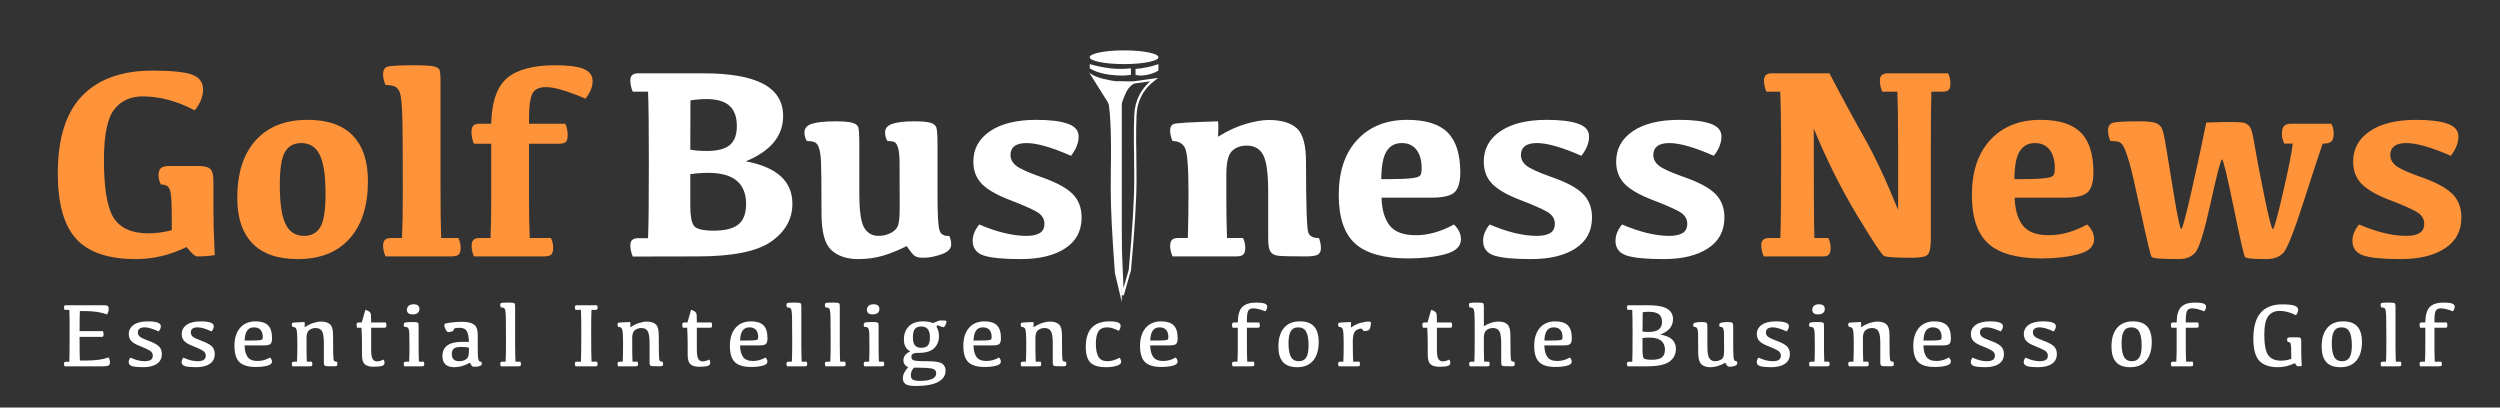
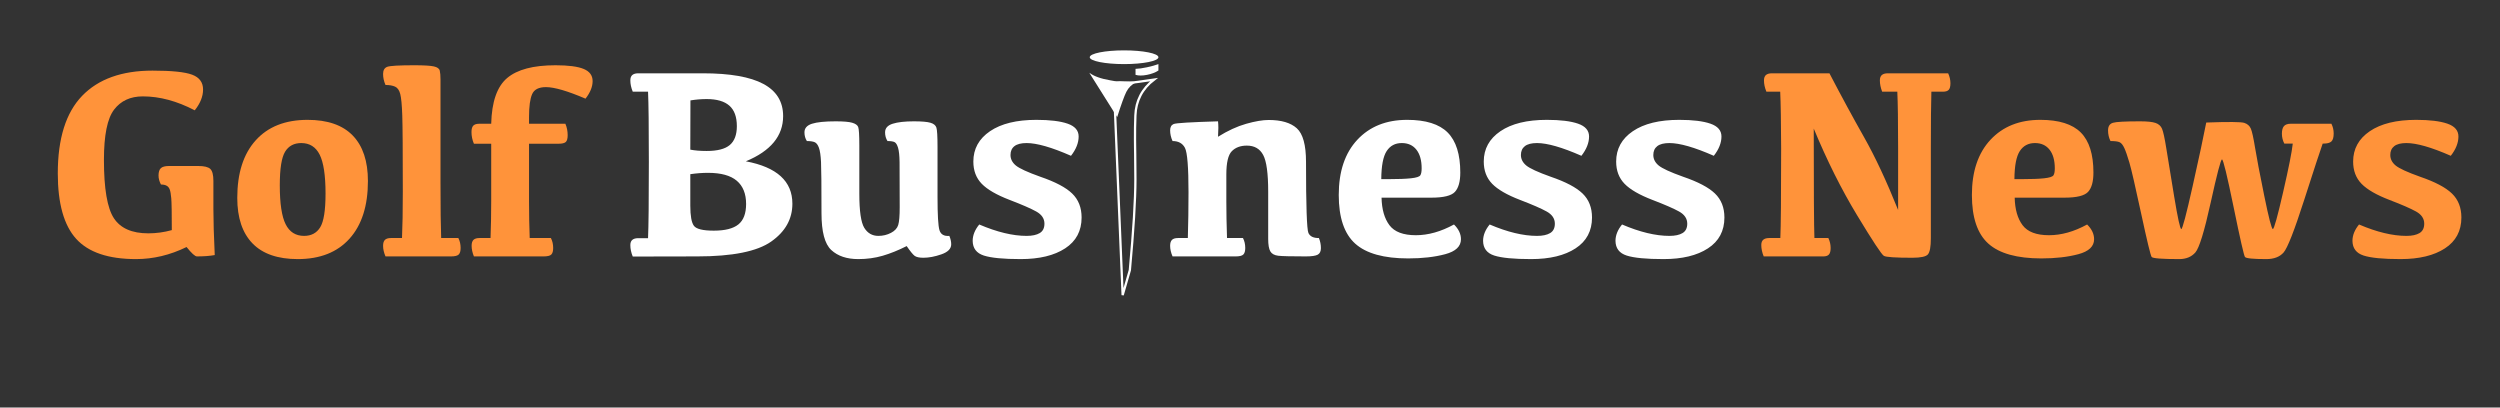
<svg xmlns="http://www.w3.org/2000/svg" viewBox="0 0 546 89">
  <rect x="0" y="0" width="546" height="89" fill="#333333" stroke="none" />
  <g id="Logo" stroke="none" stroke-width="1" fill="none" fill-rule="evenodd">
    <path d="M139.395,16.01 L153.516,16.01 C159.434,16.01 163.833,16.781 166.714,18.324 C169.595,19.867 171.035,22.211 171.035,25.355 C171.035,29.691 168.32,32.982 162.891,35.229 C169.668,36.498 173.057,39.584 173.057,44.486 C173.057,47.826 171.519,50.58 168.442,52.748 C165.366,54.916 159.981,56 152.285,56 L138.193,56.029 C137.842,55.17 137.666,54.34 137.666,53.539 C137.666,53.012 137.812,52.626 138.105,52.382 C138.398,52.138 138.828,52.016 139.395,52.016 L141.533,52.016 C141.65,49.496 141.709,43.949 141.709,35.375 C141.709,27.641 141.65,22.523 141.533,20.023 L138.193,20.023 C137.842,19.164 137.666,18.344 137.666,17.562 C137.666,17.016 137.812,16.62 138.105,16.376 C138.398,16.132 138.828,16.01 139.395,16.01 Z M150.762,38.041 L150.762,44.896 C150.762,47.143 151.025,48.617 151.553,49.32 C152.08,50.023 153.525,50.375 155.889,50.375 C158.35,50.375 160.142,49.921 161.265,49.013 C162.388,48.104 162.949,46.615 162.949,44.545 C162.949,42.318 162.271,40.629 160.913,39.477 C159.556,38.324 157.461,37.748 154.629,37.748 C153.379,37.748 152.09,37.846 150.762,38.041 Z M150.762,32.68 C151.738,32.875 152.93,32.973 154.336,32.973 C156.68,32.973 158.364,32.538 159.39,31.669 C160.415,30.8 160.928,29.428 160.928,27.553 C160.928,25.521 160.381,24.027 159.287,23.07 C158.193,22.113 156.543,21.635 154.336,21.635 C153.184,21.635 152.002,21.732 150.791,21.928 C150.771,23.783 150.762,27.367 150.762,32.68 Z M204.756,43.051 C204.756,46.938 204.897,49.345 205.181,50.272 C205.464,51.2 206.182,51.615 207.334,51.518 C207.607,52.162 207.744,52.777 207.744,53.363 C207.744,54.32 207.031,55.048 205.605,55.546 C204.18,56.044 202.871,56.293 201.68,56.293 C200.762,56.293 200.117,56.151 199.746,55.868 C199.375,55.585 198.799,54.877 198.018,53.744 C196.201,54.662 194.458,55.365 192.788,55.854 C191.118,56.342 189.336,56.586 187.441,56.586 C184.941,56.586 182.979,55.927 181.553,54.608 C180.127,53.29 179.414,50.609 179.414,46.566 C179.414,40.531 179.38,36.806 179.312,35.39 C179.243,33.974 179.092,32.938 178.857,32.284 C178.623,31.63 178.311,31.22 177.92,31.054 C177.529,30.888 176.963,30.805 176.221,30.805 C175.869,30.258 175.693,29.623 175.693,28.9 C175.693,28.002 176.24,27.377 177.334,27.025 C178.428,26.674 180.156,26.498 182.52,26.498 C184.219,26.498 185.42,26.601 186.123,26.806 C186.826,27.011 187.261,27.318 187.427,27.729 C187.593,28.139 187.676,29.516 187.676,31.859 L187.676,42.289 C187.676,46.098 188.037,48.588 188.76,49.76 C189.482,50.932 190.508,51.518 191.836,51.518 C192.832,51.518 193.75,51.298 194.59,50.858 C195.43,50.419 195.957,49.843 196.172,49.13 C196.387,48.417 196.494,47.133 196.494,45.277 C196.494,40.102 196.484,36.811 196.465,35.404 C196.445,33.998 196.338,32.963 196.143,32.299 C195.947,31.635 195.698,31.22 195.396,31.054 C195.093,30.888 194.57,30.805 193.828,30.805 C193.477,30.258 193.301,29.623 193.301,28.9 C193.301,28.002 193.853,27.377 194.956,27.025 C196.06,26.674 197.607,26.498 199.6,26.498 C201.299,26.498 202.5,26.601 203.203,26.806 C203.906,27.011 204.341,27.362 204.507,27.86 C204.673,28.358 204.756,29.789 204.756,32.152 L204.756,43.051 Z M226.348,26.176 C229.297,26.176 231.572,26.454 233.174,27.011 C234.775,27.567 235.576,28.5 235.576,29.809 C235.576,31.195 235.02,32.602 233.906,34.027 C229.687,32.172 226.455,31.244 224.209,31.244 C223.018,31.244 222.134,31.469 221.558,31.918 C220.981,32.367 220.693,33.012 220.693,33.852 C220.693,34.73 221.079,35.492 221.851,36.137 C222.622,36.781 224.404,37.602 227.197,38.598 C230.459,39.711 232.778,40.932 234.155,42.26 C235.532,43.588 236.221,45.336 236.221,47.504 C236.221,50.434 235.024,52.68 232.632,54.242 C230.239,55.805 227.002,56.586 222.92,56.586 C219.15,56.586 216.465,56.327 214.863,55.81 C213.262,55.292 212.451,54.223 212.432,52.602 C212.432,51.391 212.91,50.199 213.867,49.027 C217.754,50.688 221.201,51.518 224.209,51.518 C225.439,51.518 226.396,51.313 227.08,50.902 C227.764,50.492 228.105,49.809 228.105,48.852 C228.105,47.738 227.505,46.85 226.304,46.186 C225.103,45.521 223.174,44.682 220.518,43.666 C217.666,42.572 215.63,41.396 214.409,40.136 C213.188,38.876 212.578,37.26 212.578,35.287 C212.578,32.514 213.794,30.302 216.226,28.651 C218.657,27.001 222.031,26.176 226.348,26.176 Z M266.016,29.867 C268.145,28.539 270.19,27.597 272.153,27.04 C274.116,26.483 275.762,26.205 277.09,26.205 C279.844,26.205 281.89,26.811 283.228,28.021 C284.565,29.232 285.234,31.674 285.234,35.346 C285.234,44.955 285.41,50.136 285.762,50.888 C286.113,51.64 286.875,52.006 288.047,51.986 C288.34,52.689 288.486,53.422 288.486,54.184 C288.486,54.887 288.257,55.365 287.798,55.619 C287.339,55.873 286.465,56 285.176,56 C282.012,56 280.01,55.951 279.17,55.854 C278.33,55.756 277.754,55.438 277.441,54.901 C277.129,54.364 276.973,53.461 276.973,52.191 L276.973,41.85 C276.973,37.865 276.606,35.194 275.874,33.837 C275.142,32.479 273.955,31.801 272.314,31.801 C270.928,31.801 269.834,32.206 269.033,33.017 C268.232,33.827 267.832,35.521 267.832,38.1 L267.832,43.988 C267.832,46.449 267.881,49.115 267.979,51.986 L271.465,51.986 C271.797,52.631 271.963,53.354 271.963,54.154 C271.963,54.838 271.821,55.316 271.538,55.59 C271.255,55.863 270.703,56 269.883,56 L256.084,56 C255.732,55.18 255.557,54.408 255.557,53.686 C255.557,53.08 255.693,52.646 255.967,52.382 C256.24,52.118 256.68,51.986 257.285,51.986 L259.424,51.986 C259.521,48.764 259.57,45.434 259.57,41.996 C259.57,36.527 259.312,33.295 258.794,32.299 C258.276,31.303 257.373,30.805 256.084,30.805 C255.732,30.023 255.557,29.242 255.557,28.461 C255.557,27.758 255.815,27.299 256.333,27.084 C256.851,26.869 260.078,26.674 266.016,26.498 C266.113,27.318 266.113,28.441 266.016,29.867 Z M306.152,31.244 C304.707,31.244 303.604,31.83 302.842,33.002 C302.08,34.174 301.689,36.215 301.67,39.125 L303.223,39.125 C305.391,39.125 307.046,39.062 308.188,38.935 C309.331,38.808 310,38.593 310.195,38.29 C310.391,37.987 310.488,37.484 310.488,36.781 C310.488,35.023 310.107,33.661 309.346,32.694 C308.584,31.728 307.52,31.244 306.152,31.244 Z M307.324,26.176 C311.387,26.176 314.336,27.099 316.172,28.944 C318.008,30.79 318.926,33.705 318.926,37.689 C318.926,39.662 318.535,41.068 317.754,41.908 C316.973,42.748 315.264,43.168 312.627,43.168 L301.729,43.168 C301.787,45.727 302.363,47.733 303.457,49.188 C304.551,50.644 306.475,51.371 309.229,51.371 C311.924,51.371 314.697,50.59 317.549,49.027 C318.564,50.023 319.072,51.098 319.072,52.25 C319.072,53.813 317.925,54.901 315.63,55.517 C313.335,56.132 310.645,56.439 307.559,56.439 C302.246,56.439 298.389,55.365 295.986,53.217 C293.584,51.068 292.383,47.523 292.383,42.582 C292.383,37.445 293.735,33.427 296.44,30.526 C299.146,27.626 302.773,26.176 307.324,26.176 Z M337.822,26.176 C340.771,26.176 343.047,26.454 344.648,27.011 C346.25,27.567 347.051,28.5 347.051,29.809 C347.051,31.195 346.494,32.602 345.381,34.027 C341.162,32.172 337.93,31.244 335.684,31.244 C334.492,31.244 333.608,31.469 333.032,31.918 C332.456,32.367 332.168,33.012 332.168,33.852 C332.168,34.73 332.554,35.492 333.325,36.137 C334.097,36.781 335.879,37.602 338.672,38.598 C341.934,39.711 344.253,40.932 345.63,42.26 C347.007,43.588 347.695,45.336 347.695,47.504 C347.695,50.434 346.499,52.68 344.106,54.242 C341.714,55.805 338.477,56.586 334.395,56.586 C330.625,56.586 327.939,56.327 326.338,55.81 C324.736,55.292 323.926,54.223 323.906,52.602 C323.906,51.391 324.385,50.199 325.342,49.027 C329.229,50.688 332.676,51.518 335.684,51.518 C336.914,51.518 337.871,51.313 338.555,50.902 C339.238,50.492 339.58,49.809 339.58,48.852 C339.58,47.738 338.979,46.85 337.778,46.186 C336.577,45.521 334.648,44.682 331.992,43.666 C329.141,42.572 327.104,41.396 325.884,40.136 C324.663,38.876 324.053,37.26 324.053,35.287 C324.053,32.514 325.269,30.302 327.7,28.651 C330.132,27.001 333.506,26.176 337.822,26.176 Z M366.738,26.176 C369.688,26.176 371.963,26.454 373.564,27.011 C375.166,27.567 375.967,28.5 375.967,29.809 C375.967,31.195 375.41,32.602 374.297,34.027 C370.078,32.172 366.846,31.244 364.6,31.244 C363.408,31.244 362.524,31.469 361.948,31.918 C361.372,32.367 361.084,33.012 361.084,33.852 C361.084,34.73 361.47,35.492 362.241,36.137 C363.013,36.781 364.795,37.602 367.588,38.598 C370.85,39.711 373.169,40.932 374.546,42.26 C375.923,43.588 376.611,45.336 376.611,47.504 C376.611,50.434 375.415,52.68 373.022,54.242 C370.63,55.805 367.393,56.586 363.311,56.586 C359.541,56.586 356.855,56.327 355.254,55.81 C353.652,55.292 352.842,54.223 352.822,52.602 C352.822,51.391 353.301,50.199 354.258,49.027 C358.145,50.688 361.592,51.518 364.6,51.518 C365.83,51.518 366.787,51.313 367.471,50.902 C368.154,50.492 368.496,49.809 368.496,48.852 C368.496,47.738 367.896,46.85 366.694,46.186 C365.493,45.521 363.564,44.682 360.908,43.666 C358.057,42.572 356.021,41.396 354.8,40.136 C353.579,38.876 352.969,37.26 352.969,35.287 C352.969,32.514 354.185,30.302 356.616,28.651 C359.048,27.001 362.422,26.176 366.738,26.176 Z" id="Busness" fill="#FFFFFF" fill-rule="nonzero" />
    <path d="M386.98,16.01 L399.549,16.01 C402.166,21.029 404.686,25.678 407.107,29.955 C409.529,34.232 412.01,39.535 414.549,45.863 L414.549,32.357 C414.549,26.635 414.49,22.523 414.373,20.023 L411.062,20.023 C410.73,19.164 410.564,18.344 410.564,17.562 C410.564,17.016 410.711,16.62 411.004,16.376 C411.297,16.132 411.727,16.01 412.293,16.01 L425.477,16.01 C425.809,16.732 425.975,17.455 425.975,18.178 C425.975,18.881 425.848,19.364 425.594,19.628 C425.34,19.892 424.93,20.023 424.363,20.023 L421.814,20.023 C421.736,22.523 421.697,26.645 421.697,32.387 L421.697,52.045 C421.697,53.9 421.482,55.072 421.053,55.561 C420.623,56.049 419.49,56.293 417.654,56.293 C414.002,56.293 411.932,56.156 411.443,55.883 C410.955,55.609 409.002,52.65 405.584,47.006 C402.166,41.361 399.012,35.053 396.121,28.08 C396.121,41.518 396.17,49.486 396.268,51.986 L399.314,51.986 C399.646,52.689 399.812,53.412 399.812,54.154 C399.812,54.838 399.686,55.316 399.432,55.59 C399.178,55.863 398.777,56 398.23,56 L385.193,56 C384.842,55.141 384.666,54.311 384.666,53.51 C384.666,52.982 384.812,52.597 385.105,52.353 C385.398,52.108 385.828,51.986 386.395,51.986 L388.826,51.986 C388.943,49.486 389.002,42.943 389.002,32.357 C388.982,26.635 388.914,22.523 388.797,20.023 L385.779,20.023 C385.428,19.164 385.252,18.344 385.252,17.562 C385.252,17.016 385.398,16.62 385.691,16.376 C385.984,16.132 386.414,16.01 386.98,16.01 Z M444.432,31.244 C442.986,31.244 441.883,31.83 441.121,33.002 C440.359,34.174 439.969,36.215 439.949,39.125 L441.502,39.125 C443.67,39.125 445.325,39.062 446.468,38.935 C447.61,38.808 448.279,38.593 448.475,38.29 C448.67,37.987 448.768,37.484 448.768,36.781 C448.768,35.023 448.387,33.661 447.625,32.694 C446.863,31.728 445.799,31.244 444.432,31.244 Z M445.604,26.176 C449.666,26.176 452.615,27.099 454.451,28.944 C456.287,30.79 457.205,33.705 457.205,37.689 C457.205,39.662 456.814,41.068 456.033,41.908 C455.252,42.748 453.543,43.168 450.906,43.168 L440.008,43.168 C440.066,45.727 440.643,47.733 441.736,49.188 C442.83,50.644 444.754,51.371 447.508,51.371 C450.203,51.371 452.977,50.59 455.828,49.027 C456.844,50.023 457.352,51.098 457.352,52.25 C457.352,53.813 456.204,54.901 453.909,55.517 C451.614,56.132 448.924,56.439 445.838,56.439 C440.525,56.439 436.668,55.365 434.266,53.217 C431.863,51.068 430.662,47.523 430.662,42.582 C430.662,37.445 432.015,33.427 434.72,30.526 C437.425,27.626 441.053,26.176 445.604,26.176 Z M507.273,31.361 C506.746,32.826 505.403,36.918 503.245,43.637 C501.087,50.356 499.583,54.193 498.733,55.15 C497.884,56.107 496.629,56.586 494.969,56.586 C492.078,56.586 490.521,56.43 490.296,56.117 C490.071,55.805 489.246,52.177 487.82,45.233 C486.395,38.29 485.55,34.818 485.286,34.818 C485.022,34.818 484.197,37.968 482.811,44.267 C481.424,50.565 480.306,54.193 479.456,55.15 C478.606,56.107 477.439,56.586 475.955,56.586 C472.166,56.586 470.154,56.43 469.92,56.117 C469.686,55.805 468.924,52.655 467.635,46.669 C466.346,40.683 465.486,36.962 465.057,35.507 C464.627,34.052 464.256,32.987 463.943,32.313 C463.631,31.64 463.284,31.22 462.903,31.054 C462.522,30.888 461.863,30.805 460.926,30.805 C460.574,30.082 460.398,29.311 460.398,28.49 C460.398,27.592 460.75,27.035 461.453,26.82 C462.156,26.605 464.139,26.498 467.4,26.498 C468.963,26.498 470.086,26.615 470.77,26.85 C471.453,27.084 471.927,27.509 472.19,28.124 C472.454,28.739 472.767,30.18 473.128,32.445 C473.489,34.711 474.061,38.207 474.842,42.934 C475.623,47.66 476.141,50.023 476.395,50.023 C476.648,50.023 477.474,46.903 478.87,40.663 C480.267,34.423 481.258,29.789 481.844,26.762 C486.688,26.586 489.456,26.61 490.149,26.835 C490.843,27.06 491.321,27.479 491.585,28.095 C491.849,28.71 492.156,30.102 492.508,32.27 C492.859,34.438 493.528,37.938 494.515,42.772 C495.501,47.606 496.126,50.023 496.39,50.023 C496.653,50.023 497.4,47.343 498.631,41.981 C499.861,36.62 500.564,33.08 500.74,31.361 L498.895,31.361 C498.543,30.678 498.367,29.955 498.367,29.193 C498.367,28.432 498.519,27.88 498.821,27.538 C499.124,27.196 499.617,27.025 500.301,27.025 L509.178,27.025 C509.51,27.689 509.676,28.393 509.676,29.135 C509.676,29.994 509.51,30.58 509.178,30.893 C508.846,31.205 508.27,31.361 507.449,31.361 L507.273,31.361 Z M527.693,26.176 C530.643,26.176 532.918,26.454 534.52,27.011 C536.121,27.567 536.922,28.5 536.922,29.809 C536.922,31.195 536.365,32.602 535.252,34.027 C531.033,32.172 527.801,31.244 525.555,31.244 C524.363,31.244 523.479,31.469 522.903,31.918 C522.327,32.367 522.039,33.012 522.039,33.852 C522.039,34.73 522.425,35.492 523.196,36.137 C523.968,36.781 525.75,37.602 528.543,38.598 C531.805,39.711 534.124,40.932 535.501,42.26 C536.878,43.588 537.566,45.336 537.566,47.504 C537.566,50.434 536.37,52.68 533.978,54.242 C531.585,55.805 528.348,56.586 524.266,56.586 C520.496,56.586 517.811,56.327 516.209,55.81 C514.607,55.292 513.797,54.223 513.777,52.602 C513.777,51.391 514.256,50.199 515.213,49.027 C519.1,50.688 522.547,51.518 525.555,51.518 C526.785,51.518 527.742,51.313 528.426,50.902 C529.109,50.492 529.451,49.809 529.451,48.852 C529.451,47.738 528.851,46.85 527.649,46.186 C526.448,45.521 524.52,44.682 521.863,43.666 C519.012,42.572 516.976,41.396 515.755,40.136 C514.534,38.876 513.924,37.26 513.924,35.287 C513.924,32.514 515.14,30.302 517.571,28.651 C520.003,27.001 523.377,26.176 527.693,26.176 Z" id="News" fill="#FF933A" fill-rule="nonzero" />
    <path d="M37.523,50.258 C37.523,46.547 37.484,44.237 37.406,43.329 C37.328,42.421 37.216,41.771 37.069,41.381 C36.923,40.99 36.688,40.712 36.366,40.546 C36.044,40.38 35.639,40.297 35.15,40.297 C34.799,39.633 34.623,38.979 34.623,38.334 C34.623,37.572 34.794,37.035 35.136,36.723 C35.478,36.41 36.068,36.254 36.908,36.254 L43.295,36.254 C44.604,36.254 45.482,36.469 45.932,36.898 C46.381,37.328 46.605,38.197 46.605,39.506 L46.605,45.629 C46.605,48.207 46.703,51.566 46.898,55.707 C45.824,55.902 44.525,56 43.002,56 C42.592,56 41.84,55.316 40.746,53.949 C37.152,55.707 33.471,56.586 29.701,56.586 C23.666,56.586 19.311,55.111 16.635,52.162 C13.959,49.213 12.621,44.447 12.621,37.865 C12.621,30.248 14.394,24.604 17.938,20.932 C21.483,17.26 26.605,15.424 33.305,15.424 C37.504,15.424 40.395,15.722 41.977,16.317 C43.559,16.913 44.35,17.992 44.35,19.555 C44.35,21.059 43.744,22.572 42.533,24.096 C38.646,22.064 34.867,21.049 31.195,21.049 C28.48,21.049 26.386,22.016 24.911,23.949 C23.437,25.883 22.699,29.535 22.699,34.906 C22.699,41.195 23.422,45.443 24.867,47.65 C26.313,49.857 28.822,50.961 32.396,50.961 C34.115,50.961 35.824,50.727 37.523,50.258 Z M66.41,51.518 C67.992,51.518 69.169,50.888 69.94,49.628 C70.712,48.368 71.098,45.922 71.098,42.289 C71.098,38.324 70.673,35.492 69.823,33.793 C68.974,32.094 67.631,31.244 65.795,31.244 C64.213,31.244 63.036,31.874 62.265,33.134 C61.493,34.394 61.107,36.84 61.107,40.473 C61.107,44.438 61.532,47.27 62.382,48.969 C63.231,50.668 64.574,51.518 66.41,51.518 Z M65.033,56.586 C60.658,56.586 57.362,55.443 55.146,53.158 C52.929,50.873 51.82,47.563 51.82,43.227 C51.82,37.816 53.163,33.622 55.849,30.644 C58.534,27.665 62.309,26.176 67.172,26.176 C71.547,26.176 74.838,27.318 77.045,29.604 C79.252,31.889 80.355,35.199 80.355,39.535 C80.355,44.945 79.018,49.14 76.342,52.118 C73.666,55.097 69.897,56.586 65.033,56.586 Z M87.973,41.879 C87.973,33.012 87.934,27.445 87.855,25.18 C87.777,22.914 87.631,21.366 87.416,20.536 C87.201,19.706 86.825,19.169 86.288,18.925 C85.751,18.681 85.053,18.559 84.193,18.559 C83.842,17.758 83.666,16.957 83.666,16.156 C83.666,15.336 83.974,14.813 84.589,14.589 C85.204,14.364 87.172,14.252 90.492,14.252 C92.563,14.252 93.979,14.335 94.74,14.501 C95.502,14.667 95.937,14.975 96.044,15.424 C96.151,15.873 96.205,16.508 96.205,17.328 L96.205,39.857 C96.205,45.443 96.254,49.486 96.352,51.986 L100.102,51.986 C100.434,52.631 100.6,53.354 100.6,54.154 C100.6,54.838 100.458,55.316 100.175,55.59 C99.892,55.863 99.34,56 98.52,56 L84.193,56 C83.842,55.18 83.666,54.408 83.666,53.686 C83.666,53.08 83.803,52.646 84.076,52.382 C84.35,52.118 84.789,51.986 85.395,51.986 L87.797,51.986 C87.914,49.486 87.973,46.117 87.973,41.879 Z M115.688,51.986 L120.316,51.986 C120.648,52.631 120.814,53.354 120.814,54.154 C120.814,54.838 120.678,55.316 120.404,55.59 C120.131,55.863 119.574,56 118.734,56 L103.5,56 C103.168,55.18 103.002,54.408 103.002,53.686 C103.002,53.08 103.139,52.646 103.412,52.382 C103.686,52.118 104.125,51.986 104.73,51.986 L107.133,51.986 C107.23,49.486 107.279,46.82 107.279,43.988 L107.279,31.391 L103.5,31.391 C103.148,30.551 102.973,29.701 102.973,28.842 C102.973,28.178 103.104,27.709 103.368,27.436 C103.632,27.162 104.076,27.025 104.701,27.025 L107.279,27.025 C107.396,22.24 108.554,18.915 110.751,17.05 C112.948,15.185 116.469,14.252 121.312,14.252 C124.125,14.252 126.181,14.521 127.479,15.058 C128.778,15.595 129.428,16.479 129.428,17.709 C129.428,18.939 128.91,20.219 127.875,21.547 C123.949,19.867 121.068,19.027 119.232,19.027 C117.67,19.027 116.664,19.54 116.215,20.565 C115.766,21.591 115.541,23.246 115.541,25.531 L115.541,27.025 L123.48,27.025 C123.813,27.807 123.979,28.637 123.979,29.516 C123.979,30.258 123.842,30.756 123.568,31.01 C123.295,31.264 122.768,31.391 121.986,31.391 L115.541,31.391 L115.541,43.988 C115.541,46.82 115.59,49.486 115.688,51.986 Z" id="Golf" fill="#FF933A" fill-rule="nonzero" />
-     <path d="M14.416,66.67 L22.775,66.67 C23.146,66.67 23.4,66.722 23.537,66.826 C23.674,66.93 23.742,67.139 23.742,67.451 C23.742,67.848 23.618,68.258 23.371,68.682 C22.141,68.18 20.448,67.93 18.293,67.93 L17.443,67.93 C17.398,68.665 17.378,70.127 17.385,72.314 L22.492,72.314 C22.577,72.568 22.619,72.835 22.619,73.115 C22.619,73.298 22.587,73.42 22.521,73.481 C22.456,73.543 22.329,73.574 22.141,73.574 L17.375,73.574 C17.382,76.387 17.404,78.109 17.443,78.74 L18.811,78.74 C20.887,78.74 22.518,78.512 23.703,78.057 C23.911,78.415 24.016,78.786 24.016,79.17 C24.016,79.456 23.921,79.666 23.732,79.8 C23.544,79.933 23.16,80 22.58,80 L14.104,80.01 C14.019,79.788 13.977,79.58 13.977,79.385 C13.977,79.255 14.011,79.159 14.079,79.097 C14.147,79.035 14.26,79.004 14.416,79.004 L15.139,79.004 C15.184,78.092 15.207,75.768 15.207,72.031 C15.207,70.033 15.184,68.581 15.139,67.676 L14.104,67.676 C14.019,67.454 13.977,67.249 13.977,67.061 C13.977,66.924 14.011,66.825 14.079,66.763 C14.147,66.701 14.26,66.67 14.416,66.67 Z M32.326,70.186 C33.186,70.186 33.868,70.269 34.372,70.435 C34.877,70.601 35.129,70.869 35.129,71.24 C35.129,71.624 34.966,72.005 34.641,72.383 C33.365,71.79 32.355,71.494 31.613,71.494 C31.112,71.494 30.736,71.589 30.485,71.777 C30.235,71.966 30.109,72.24 30.109,72.598 C30.109,72.969 30.251,73.275 30.534,73.516 C30.817,73.757 31.398,74.04 32.277,74.365 C33.384,74.756 34.172,75.161 34.641,75.581 C35.109,76.001 35.344,76.579 35.344,77.314 C35.344,78.245 34.986,78.958 34.27,79.453 C33.553,79.948 32.535,80.195 31.213,80.195 C30.204,80.195 29.434,80.124 28.903,79.98 C28.373,79.837 28.107,79.538 28.107,79.082 C28.107,78.75 28.234,78.424 28.488,78.105 C29.602,78.626 30.637,78.887 31.594,78.887 C32.193,78.887 32.639,78.789 32.932,78.594 C33.225,78.398 33.371,78.086 33.371,77.656 C33.371,77.194 33.148,76.828 32.702,76.558 C32.256,76.287 31.558,75.967 30.607,75.596 C29.67,75.238 29.022,74.86 28.664,74.463 C28.306,74.066 28.127,73.561 28.127,72.949 C28.127,72.122 28.482,71.455 29.191,70.947 C29.901,70.439 30.946,70.186 32.326,70.186 Z M43.889,70.186 C44.748,70.186 45.43,70.269 45.935,70.435 C46.439,70.601 46.691,70.869 46.691,71.24 C46.691,71.624 46.529,72.005 46.203,72.383 C44.927,71.79 43.918,71.494 43.176,71.494 C42.674,71.494 42.299,71.589 42.048,71.777 C41.797,71.966 41.672,72.24 41.672,72.598 C41.672,72.969 41.813,73.275 42.097,73.516 C42.38,73.757 42.961,74.04 43.84,74.365 C44.947,74.756 45.734,75.161 46.203,75.581 C46.672,76.001 46.906,76.579 46.906,77.314 C46.906,78.245 46.548,78.958 45.832,79.453 C45.116,79.948 44.097,80.195 42.775,80.195 C41.766,80.195 40.996,80.124 40.466,79.98 C39.935,79.837 39.67,79.538 39.67,79.082 C39.67,78.75 39.797,78.424 40.051,78.105 C41.164,78.626 42.199,78.887 43.156,78.887 C43.755,78.887 44.201,78.789 44.494,78.594 C44.787,78.398 44.934,78.086 44.934,77.656 C44.934,77.194 44.711,76.828 44.265,76.558 C43.819,76.287 43.12,75.967 42.17,75.596 C41.232,75.238 40.585,74.86 40.227,74.463 C39.868,74.066 39.689,73.561 39.689,72.949 C39.689,72.122 40.044,71.455 40.754,70.947 C41.464,70.439 42.508,70.186 43.889,70.186 Z M55.471,71.494 C54.82,71.494 54.325,71.727 53.986,72.192 C53.648,72.658 53.462,73.385 53.43,74.375 L54.436,74.375 C55.503,74.375 56.231,74.354 56.618,74.312 C57.006,74.269 57.23,74.199 57.292,74.102 C57.354,74.004 57.385,73.822 57.385,73.555 C57.385,72.91 57.222,72.406 56.896,72.041 C56.571,71.676 56.096,71.494 55.471,71.494 Z M55.842,70.186 C57.053,70.186 57.951,70.472 58.537,71.045 C59.123,71.618 59.416,72.562 59.416,73.877 C59.416,74.456 59.312,74.86 59.104,75.088 C58.895,75.316 58.439,75.43 57.736,75.43 L53.42,75.43 C53.433,76.491 53.646,77.324 54.06,77.93 C54.473,78.535 55.204,78.838 56.252,78.838 C57.229,78.838 58.137,78.584 58.977,78.076 C59.257,78.356 59.396,78.652 59.396,78.965 C59.396,79.401 59.037,79.707 58.317,79.883 C57.598,80.059 56.786,80.146 55.881,80.146 C54.214,80.146 53.018,79.793 52.292,79.087 C51.566,78.381 51.203,77.191 51.203,75.518 C51.203,73.87 51.612,72.57 52.429,71.616 C53.246,70.662 54.383,70.186 55.842,70.186 Z M66.525,71.484 C67.17,71.055 67.806,70.739 68.435,70.537 C69.063,70.335 69.624,70.234 70.119,70.234 C70.985,70.234 71.638,70.435 72.077,70.835 C72.517,71.235 72.736,71.999 72.736,73.125 C72.736,76.628 72.787,78.483 72.888,78.691 C72.989,78.9 73.221,79.001 73.586,78.994 C73.658,79.183 73.693,79.372 73.693,79.561 C73.693,79.736 73.638,79.854 73.527,79.912 C73.417,79.971 73.212,80 72.912,80 C72.007,80 71.454,79.989 71.252,79.966 C71.05,79.943 70.913,79.875 70.842,79.761 C70.77,79.647 70.734,79.456 70.734,79.189 L70.734,74.98 C70.734,73.639 70.593,72.747 70.31,72.305 C70.026,71.862 69.569,71.641 68.938,71.641 C68.397,71.641 67.93,71.794 67.536,72.1 C67.142,72.406 66.945,72.956 66.945,73.75 L66.945,75.811 C66.945,76.963 66.968,78.024 67.014,78.994 L68.098,78.994 C68.176,79.163 68.215,79.346 68.215,79.541 C68.215,79.717 68.179,79.837 68.107,79.902 C68.036,79.967 67.899,80 67.697,80 L63.859,80 C63.775,79.792 63.732,79.596 63.732,79.414 C63.732,79.271 63.768,79.165 63.84,79.097 C63.911,79.028 64.029,78.994 64.191,78.994 L64.865,78.994 C64.917,77.959 64.943,76.689 64.943,75.186 C64.943,73.265 64.868,72.152 64.719,71.846 C64.569,71.54 64.283,71.387 63.859,71.387 C63.775,71.204 63.732,71.016 63.732,70.82 C63.732,70.645 63.801,70.532 63.938,70.483 C64.074,70.435 64.937,70.384 66.525,70.332 C66.564,70.632 66.564,71.016 66.525,71.484 Z M78.342,70.43 L79.006,70.43 L79.797,67.656 C80.07,67.741 80.303,67.842 80.495,67.959 C80.687,68.076 80.829,68.215 80.92,68.374 C81.011,68.534 81.057,69.085 81.057,70.029 L81.057,70.43 L84.27,70.43 C84.348,70.645 84.387,70.872 84.387,71.113 C84.387,71.302 84.351,71.427 84.279,71.489 C84.208,71.551 84.064,71.582 83.85,71.582 L81.057,71.582 L81.057,76.201 C81.057,77.301 81.158,78.026 81.359,78.374 C81.561,78.722 81.866,78.906 82.272,78.926 C82.679,78.945 83.179,78.812 83.771,78.525 C83.915,78.74 83.986,78.975 83.986,79.229 C83.986,79.574 83.796,79.805 83.415,79.922 C83.034,80.039 82.434,80.098 81.613,80.098 C80.721,80.098 80.072,79.915 79.665,79.551 C79.258,79.186 79.055,78.506 79.055,77.51 L79.055,75.215 C79.055,73.965 79.019,72.754 78.947,71.582 L77.99,71.582 C77.912,71.348 77.873,71.12 77.873,70.898 C77.873,70.736 77.909,70.617 77.98,70.542 C78.052,70.467 78.173,70.43 78.342,70.43 Z M90.109,68.662 C89.686,68.662 89.374,68.574 89.172,68.398 C88.97,68.223 88.869,67.969 88.869,67.637 C88.876,67.279 89.006,66.992 89.26,66.777 C89.514,66.562 89.872,66.455 90.334,66.455 C90.79,66.455 91.115,66.548 91.311,66.733 C91.506,66.919 91.604,67.168 91.604,67.48 C91.604,67.832 91.483,68.117 91.242,68.335 C91.001,68.553 90.624,68.662 90.109,68.662 Z M91.496,78.994 L92.531,78.994 C92.616,79.163 92.658,79.346 92.658,79.541 C92.658,79.717 92.622,79.837 92.551,79.902 C92.479,79.967 92.339,80 92.131,80 L88.293,80 C88.215,79.792 88.176,79.596 88.176,79.414 C88.176,79.271 88.21,79.165 88.278,79.097 C88.347,79.028 88.465,78.994 88.635,78.994 L89.357,78.994 C89.403,78.089 89.426,77.028 89.426,75.811 C89.426,74.326 89.414,73.335 89.392,72.837 C89.369,72.339 89.315,71.995 89.23,71.807 C89.146,71.618 89.027,71.501 88.874,71.455 C88.721,71.41 88.531,71.387 88.303,71.387 C88.218,71.25 88.176,71.09 88.176,70.908 C88.176,70.641 88.303,70.479 88.557,70.42 C88.811,70.361 89.302,70.332 90.031,70.332 C90.546,70.332 90.894,70.356 91.076,70.405 C91.258,70.454 91.363,70.545 91.389,70.679 C91.415,70.812 91.428,71.042 91.428,71.367 L91.428,75.811 C91.428,77.028 91.451,78.089 91.496,78.994 Z M102.609,79.219 C102.062,79.538 101.501,79.78 100.925,79.946 C100.349,80.112 99.784,80.195 99.23,80.195 C98.352,80.195 97.697,79.989 97.268,79.575 C96.838,79.162 96.623,78.548 96.623,77.734 C96.623,76.738 96.978,75.977 97.688,75.449 C98.397,74.922 99.494,74.658 100.979,74.658 L102.414,74.658 C102.375,73.512 102.211,72.715 101.921,72.266 C101.631,71.816 101.118,71.592 100.383,71.592 C99.992,71.592 99.618,71.631 99.26,71.709 C99.071,72.087 98.959,72.288 98.923,72.314 C98.887,72.34 98.7,72.397 98.361,72.485 C98.023,72.573 97.787,72.557 97.653,72.437 C97.52,72.316 97.383,72.096 97.243,71.777 C97.103,71.458 97.033,71.201 97.033,71.006 C97.033,70.876 97.087,70.775 97.194,70.703 C97.302,70.632 97.74,70.544 98.508,70.439 C99.276,70.335 100.093,70.283 100.959,70.283 C102.111,70.283 102.963,70.482 103.513,70.879 C104.063,71.276 104.338,72.005 104.338,73.066 L104.338,76.074 C104.338,77.467 104.398,78.317 104.519,78.623 C104.639,78.929 104.839,79.053 105.119,78.994 C105.197,79.137 105.236,79.277 105.236,79.414 C105.236,79.635 105.098,79.805 104.821,79.922 C104.545,80.039 104.172,80.098 103.703,80.098 C103.475,80.098 103.301,80.07 103.181,80.015 C103.06,79.959 102.87,79.694 102.609,79.219 Z M102.414,75.918 C101.854,75.82 101.275,75.771 100.676,75.771 C99.934,75.771 99.414,75.895 99.118,76.143 C98.822,76.39 98.674,76.781 98.674,77.314 C98.674,77.835 98.806,78.228 99.069,78.491 C99.333,78.755 99.742,78.887 100.295,78.887 C100.725,78.887 101.125,78.802 101.496,78.633 C101.867,78.464 102.113,78.228 102.233,77.925 C102.354,77.622 102.414,77.145 102.414,76.494 L102.414,75.918 Z M110.51,74.404 C110.51,71.65 110.497,69.897 110.471,69.146 C110.445,68.394 110.397,67.904 110.329,67.676 C110.261,67.448 110.148,67.301 109.992,67.236 C109.836,67.171 109.631,67.139 109.377,67.139 C109.292,66.937 109.25,66.738 109.25,66.543 C109.25,66.341 109.333,66.214 109.499,66.162 C109.665,66.11 110.201,66.084 111.105,66.084 C111.62,66.084 111.968,66.108 112.15,66.157 C112.333,66.206 112.437,66.297 112.463,66.431 C112.489,66.564 112.502,66.794 112.502,67.119 L112.502,75.293 C112.508,76.855 112.535,78.089 112.58,78.994 L113.664,78.994 C113.742,79.163 113.781,79.346 113.781,79.541 C113.781,79.717 113.745,79.837 113.674,79.902 C113.602,79.967 113.465,80 113.264,80 L109.377,80 C109.292,79.792 109.25,79.596 109.25,79.414 C109.25,79.271 109.286,79.165 109.357,79.097 C109.429,79.028 109.546,78.994 109.709,78.994 L110.432,78.994 C110.484,78.089 110.51,76.559 110.51,74.404 Z M125.988,66.67 L130.393,66.67 C130.471,66.865 130.51,67.054 130.51,67.236 C130.51,67.399 130.477,67.513 130.412,67.578 C130.347,67.643 130.233,67.676 130.07,67.676 L129.182,67.676 C129.136,68.581 129.113,70.072 129.113,72.148 C129.113,75.807 129.139,78.089 129.191,78.994 L130.393,78.994 C130.471,79.189 130.51,79.378 130.51,79.561 C130.51,79.723 130.477,79.837 130.412,79.902 C130.347,79.967 130.233,80 130.07,80 L125.676,80 C125.591,79.779 125.549,79.574 125.549,79.385 C125.549,79.248 125.583,79.149 125.651,79.087 C125.72,79.025 125.832,78.994 125.988,78.994 L126.877,78.994 C126.929,78.089 126.955,75.768 126.955,72.031 C126.949,70.033 126.923,68.581 126.877,67.676 L125.676,67.676 C125.591,67.454 125.549,67.249 125.549,67.061 C125.549,66.924 125.583,66.825 125.651,66.763 C125.72,66.701 125.832,66.67 125.988,66.67 Z M137.658,71.484 C138.303,71.055 138.939,70.739 139.567,70.537 C140.196,70.335 140.757,70.234 141.252,70.234 C142.118,70.234 142.771,70.435 143.21,70.835 C143.649,71.235 143.869,71.999 143.869,73.125 C143.869,76.628 143.92,78.483 144.021,78.691 C144.121,78.9 144.354,79.001 144.719,78.994 C144.79,79.183 144.826,79.372 144.826,79.561 C144.826,79.736 144.771,79.854 144.66,79.912 C144.549,79.971 144.344,80 144.045,80 C143.14,80 142.587,79.989 142.385,79.966 C142.183,79.943 142.046,79.875 141.975,79.761 C141.903,79.647 141.867,79.456 141.867,79.189 L141.867,74.98 C141.867,73.639 141.726,72.747 141.442,72.305 C141.159,71.862 140.702,71.641 140.07,71.641 C139.53,71.641 139.063,71.794 138.669,72.1 C138.275,72.406 138.078,72.956 138.078,73.75 L138.078,75.811 C138.078,76.963 138.101,78.024 138.146,78.994 L139.23,78.994 C139.309,79.163 139.348,79.346 139.348,79.541 C139.348,79.717 139.312,79.837 139.24,79.902 C139.169,79.967 139.032,80 138.83,80 L134.992,80 C134.908,79.792 134.865,79.596 134.865,79.414 C134.865,79.271 134.901,79.165 134.973,79.097 C135.044,79.028 135.161,78.994 135.324,78.994 L135.998,78.994 C136.05,77.959 136.076,76.689 136.076,75.186 C136.076,73.265 136.001,72.152 135.852,71.846 C135.702,71.54 135.415,71.387 134.992,71.387 C134.908,71.204 134.865,71.016 134.865,70.82 C134.865,70.645 134.934,70.532 135.07,70.483 C135.207,70.435 136.07,70.384 137.658,70.332 C137.697,70.632 137.697,71.016 137.658,71.484 Z M149.475,70.43 L150.139,70.43 L150.93,67.656 C151.203,67.741 151.436,67.842 151.628,67.959 C151.82,68.076 151.962,68.215 152.053,68.374 C152.144,68.534 152.189,69.085 152.189,70.029 L152.189,70.43 L155.402,70.43 C155.48,70.645 155.52,70.872 155.52,71.113 C155.52,71.302 155.484,71.427 155.412,71.489 C155.34,71.551 155.197,71.582 154.982,71.582 L152.189,71.582 L152.189,76.201 C152.189,77.301 152.29,78.026 152.492,78.374 C152.694,78.722 152.998,78.906 153.405,78.926 C153.812,78.945 154.312,78.812 154.904,78.525 C155.048,78.74 155.119,78.975 155.119,79.229 C155.119,79.574 154.929,79.805 154.548,79.922 C154.167,80.039 153.566,80.098 152.746,80.098 C151.854,80.098 151.205,79.915 150.798,79.551 C150.391,79.186 150.188,78.506 150.188,77.51 L150.188,75.215 C150.188,73.965 150.152,72.754 150.08,71.582 L149.123,71.582 C149.045,71.348 149.006,71.12 149.006,70.898 C149.006,70.736 149.042,70.617 149.113,70.542 C149.185,70.467 149.305,70.43 149.475,70.43 Z M163.674,71.494 C163.023,71.494 162.528,71.727 162.189,72.192 C161.851,72.658 161.665,73.385 161.633,74.375 L162.639,74.375 C163.706,74.375 164.434,74.354 164.821,74.312 C165.209,74.269 165.433,74.199 165.495,74.102 C165.557,74.004 165.588,73.822 165.588,73.555 C165.588,72.91 165.425,72.406 165.1,72.041 C164.774,71.676 164.299,71.494 163.674,71.494 Z M164.045,70.186 C165.256,70.186 166.154,70.472 166.74,71.045 C167.326,71.618 167.619,72.562 167.619,73.877 C167.619,74.456 167.515,74.86 167.307,75.088 C167.098,75.316 166.643,75.43 165.939,75.43 L161.623,75.43 C161.636,76.491 161.849,77.324 162.263,77.93 C162.676,78.535 163.407,78.838 164.455,78.838 C165.432,78.838 166.34,78.584 167.18,78.076 C167.46,78.356 167.6,78.652 167.6,78.965 C167.6,79.401 167.24,79.707 166.521,79.883 C165.801,80.059 164.989,80.146 164.084,80.146 C162.417,80.146 161.221,79.793 160.495,79.087 C159.769,78.381 159.406,77.191 159.406,75.518 C159.406,73.87 159.815,72.57 160.632,71.616 C161.449,70.662 162.587,70.186 164.045,70.186 Z M173.02,74.404 C173.02,71.65 173.007,69.897 172.98,69.146 C172.954,68.394 172.907,67.904 172.839,67.676 C172.771,67.448 172.658,67.301 172.502,67.236 C172.346,67.171 172.141,67.139 171.887,67.139 C171.802,66.937 171.76,66.738 171.76,66.543 C171.76,66.341 171.843,66.214 172.009,66.162 C172.175,66.11 172.71,66.084 173.615,66.084 C174.13,66.084 174.478,66.108 174.66,66.157 C174.842,66.206 174.947,66.297 174.973,66.431 C174.999,66.564 175.012,66.794 175.012,67.119 L175.012,75.293 C175.018,76.855 175.044,78.089 175.09,78.994 L176.174,78.994 C176.252,79.163 176.291,79.346 176.291,79.541 C176.291,79.717 176.255,79.837 176.184,79.902 C176.112,79.967 175.975,80 175.773,80 L171.887,80 C171.802,79.792 171.76,79.596 171.76,79.414 C171.76,79.271 171.796,79.165 171.867,79.097 C171.939,79.028 172.056,78.994 172.219,78.994 L172.941,78.994 C172.993,78.089 173.02,76.559 173.02,74.404 Z M181.418,74.404 C181.418,71.65 181.405,69.897 181.379,69.146 C181.353,68.394 181.306,67.904 181.237,67.676 C181.169,67.448 181.057,67.301 180.9,67.236 C180.744,67.171 180.539,67.139 180.285,67.139 C180.201,66.937 180.158,66.738 180.158,66.543 C180.158,66.341 180.241,66.214 180.407,66.162 C180.573,66.11 181.109,66.084 182.014,66.084 C182.528,66.084 182.876,66.108 183.059,66.157 C183.241,66.206 183.345,66.297 183.371,66.431 C183.397,66.564 183.41,66.794 183.41,67.119 L183.41,75.293 C183.417,76.855 183.443,78.089 183.488,78.994 L184.572,78.994 C184.65,79.163 184.689,79.346 184.689,79.541 C184.689,79.717 184.654,79.837 184.582,79.902 C184.51,79.967 184.374,80 184.172,80 L180.285,80 C180.201,79.792 180.158,79.596 180.158,79.414 C180.158,79.271 180.194,79.165 180.266,79.097 C180.337,79.028 180.454,78.994 180.617,78.994 L181.34,78.994 C181.392,78.089 181.418,76.559 181.418,74.404 Z M190.568,68.662 C190.145,68.662 189.833,68.574 189.631,68.398 C189.429,68.223 189.328,67.969 189.328,67.637 C189.335,67.279 189.465,66.992 189.719,66.777 C189.973,66.562 190.331,66.455 190.793,66.455 C191.249,66.455 191.574,66.548 191.77,66.733 C191.965,66.919 192.062,67.168 192.062,67.48 C192.062,67.832 191.942,68.117 191.701,68.335 C191.46,68.553 191.083,68.662 190.568,68.662 Z M191.955,78.994 L192.99,78.994 C193.075,79.163 193.117,79.346 193.117,79.541 C193.117,79.717 193.081,79.837 193.01,79.902 C192.938,79.967 192.798,80 192.59,80 L188.752,80 C188.674,79.792 188.635,79.596 188.635,79.414 C188.635,79.271 188.669,79.165 188.737,79.097 C188.806,79.028 188.924,78.994 189.094,78.994 L189.816,78.994 C189.862,78.089 189.885,77.028 189.885,75.811 C189.885,74.326 189.873,73.335 189.851,72.837 C189.828,72.339 189.774,71.995 189.689,71.807 C189.605,71.618 189.486,71.501 189.333,71.455 C189.18,71.41 188.99,71.387 188.762,71.387 C188.677,71.25 188.635,71.09 188.635,70.908 C188.635,70.641 188.762,70.479 189.016,70.42 C189.27,70.361 189.761,70.332 190.49,70.332 C191.005,70.332 191.353,70.356 191.535,70.405 C191.717,70.454 191.822,70.545 191.848,70.679 C191.874,70.812 191.887,71.042 191.887,71.367 L191.887,75.811 C191.887,77.028 191.91,78.089 191.955,78.994 Z M201.203,71.299 C200.585,71.299 200.126,71.473 199.826,71.821 C199.527,72.17 199.377,72.799 199.377,73.711 C199.377,74.492 199.522,75.062 199.812,75.42 C200.101,75.778 200.555,75.957 201.174,75.957 C201.831,75.957 202.316,75.796 202.629,75.474 C202.941,75.151 203.098,74.544 203.098,73.652 C203.098,72.865 202.94,72.275 202.624,71.885 C202.308,71.494 201.835,71.299 201.203,71.299 Z M204.523,71.309 C204.888,71.96 205.07,72.653 205.07,73.389 C205.07,74.489 204.717,75.378 204.011,76.055 C203.304,76.732 202.193,77.07 200.676,77.07 C199.992,77.07 199.549,77.144 199.348,77.29 C199.146,77.437 199.045,77.65 199.045,77.93 C199.045,78.268 199.182,78.512 199.455,78.662 C199.729,78.812 200.728,78.887 202.453,78.887 C204.152,78.887 205.254,79.061 205.759,79.409 C206.263,79.757 206.516,80.273 206.516,80.957 C206.516,81.986 205.98,82.799 204.909,83.398 C203.838,83.997 202.18,84.297 199.934,84.297 C198.84,84.297 198.107,84.149 197.736,83.853 C197.365,83.556 197.18,83.141 197.18,82.607 C197.18,82.21 197.284,81.805 197.492,81.392 C197.701,80.978 197.99,80.579 198.361,80.195 C198.042,80.065 197.787,79.871 197.595,79.614 C197.403,79.357 197.307,79.04 197.307,78.662 C197.307,78.271 197.43,77.912 197.678,77.583 C197.925,77.254 198.303,76.966 198.811,76.719 C198.394,76.549 198.057,76.247 197.8,75.811 C197.543,75.374 197.414,74.805 197.414,74.102 C197.414,72.956 197.766,72.017 198.469,71.284 C199.172,70.552 200.23,70.186 201.643,70.186 C202.424,70.186 203.143,70.312 203.801,70.566 C204.647,70.182 205.152,69.99 205.314,69.99 C206.102,69.99 206.532,70.011 206.604,70.054 C206.675,70.096 206.711,70.166 206.711,70.264 C206.711,70.433 206.634,70.675 206.481,70.991 C206.328,71.307 206.185,71.465 206.052,71.465 C205.918,71.465 205.487,71.318 204.758,71.025 L204.523,71.309 Z M199.621,80.293 C199.393,80.521 199.219,80.778 199.099,81.064 C198.978,81.351 198.918,81.641 198.918,81.934 C198.918,82.376 199.051,82.695 199.318,82.891 C199.585,83.086 200.119,83.184 200.92,83.184 C202.092,83.184 202.976,83.044 203.571,82.764 C204.167,82.484 204.465,82.077 204.465,81.543 C204.465,81.074 204.247,80.749 203.811,80.566 C203.374,80.384 201.978,80.293 199.621,80.293 Z M214.66,71.494 C214.009,71.494 213.514,71.727 213.176,72.192 C212.837,72.658 212.652,73.385 212.619,74.375 L213.625,74.375 C214.693,74.375 215.42,74.354 215.808,74.312 C216.195,74.269 216.42,74.199 216.481,74.102 C216.543,74.004 216.574,73.822 216.574,73.555 C216.574,72.91 216.411,72.406 216.086,72.041 C215.76,71.676 215.285,71.494 214.66,71.494 Z M215.031,70.186 C216.242,70.186 217.141,70.472 217.727,71.045 C218.313,71.618 218.605,72.562 218.605,73.877 C218.605,74.456 218.501,74.86 218.293,75.088 C218.085,75.316 217.629,75.43 216.926,75.43 L212.609,75.43 C212.622,76.491 212.836,77.324 213.249,77.93 C213.662,78.535 214.393,78.838 215.441,78.838 C216.418,78.838 217.326,78.584 218.166,78.076 C218.446,78.356 218.586,78.652 218.586,78.965 C218.586,79.401 218.226,79.707 217.507,79.883 C216.787,80.059 215.975,80.146 215.07,80.146 C213.404,80.146 212.207,79.793 211.481,79.087 C210.756,78.381 210.393,77.191 210.393,75.518 C210.393,73.87 210.801,72.57 211.618,71.616 C212.435,70.662 213.573,70.186 215.031,70.186 Z M225.715,71.484 C226.359,71.055 226.996,70.739 227.624,70.537 C228.252,70.335 228.814,70.234 229.309,70.234 C230.174,70.234 230.827,70.435 231.267,70.835 C231.706,71.235 231.926,71.999 231.926,73.125 C231.926,76.628 231.976,78.483 232.077,78.691 C232.178,78.9 232.411,79.001 232.775,78.994 C232.847,79.183 232.883,79.372 232.883,79.561 C232.883,79.736 232.827,79.854 232.717,79.912 C232.606,79.971 232.401,80 232.102,80 C231.197,80 230.643,79.989 230.441,79.966 C230.24,79.943 230.103,79.875 230.031,79.761 C229.96,79.647 229.924,79.456 229.924,79.189 L229.924,74.98 C229.924,73.639 229.782,72.747 229.499,72.305 C229.216,71.862 228.758,71.641 228.127,71.641 C227.587,71.641 227.119,71.794 226.726,72.1 C226.332,72.406 226.135,72.956 226.135,73.75 L226.135,75.811 C226.135,76.963 226.158,78.024 226.203,78.994 L227.287,78.994 C227.365,79.163 227.404,79.346 227.404,79.541 C227.404,79.717 227.368,79.837 227.297,79.902 C227.225,79.967 227.089,80 226.887,80 L223.049,80 C222.964,79.792 222.922,79.596 222.922,79.414 C222.922,79.271 222.958,79.165 223.029,79.097 C223.101,79.028 223.218,78.994 223.381,78.994 L224.055,78.994 C224.107,77.959 224.133,76.689 224.133,75.186 C224.133,73.265 224.058,72.152 223.908,71.846 C223.758,71.54 223.472,71.387 223.049,71.387 C222.964,71.204 222.922,71.016 222.922,70.82 C222.922,70.645 222.99,70.532 223.127,70.483 C223.264,70.435 224.126,70.384 225.715,70.332 C225.754,70.632 225.754,71.016 225.715,71.484 Z M241.564,80.195 C239.963,80.195 238.824,79.858 238.146,79.185 C237.469,78.511 237.131,77.36 237.131,75.732 C237.131,73.929 237.557,72.554 238.41,71.606 C239.263,70.659 240.562,70.186 242.307,70.186 C243.16,70.186 243.778,70.265 244.162,70.425 C244.546,70.584 244.742,70.824 244.748,71.143 C244.748,71.533 244.611,71.904 244.338,72.256 C243.361,71.748 242.528,71.494 241.838,71.494 C240.933,71.494 240.29,71.782 239.909,72.358 C239.528,72.935 239.338,73.838 239.338,75.068 C239.338,76.331 239.523,77.284 239.895,77.925 C240.266,78.566 240.943,78.887 241.926,78.887 C242.674,78.887 243.544,78.636 244.533,78.135 C244.748,78.434 244.855,78.74 244.855,79.053 C244.855,79.424 244.519,79.707 243.845,79.902 C243.171,80.098 242.411,80.195 241.564,80.195 Z M253.254,71.494 C252.603,71.494 252.108,71.727 251.77,72.192 C251.431,72.658 251.245,73.385 251.213,74.375 L252.219,74.375 C253.286,74.375 254.014,74.354 254.401,74.312 C254.789,74.269 255.013,74.199 255.075,74.102 C255.137,74.004 255.168,73.822 255.168,73.555 C255.168,72.91 255.005,72.406 254.68,72.041 C254.354,71.676 253.879,71.494 253.254,71.494 Z M253.625,70.186 C254.836,70.186 255.734,70.472 256.32,71.045 C256.906,71.618 257.199,72.562 257.199,73.877 C257.199,74.456 257.095,74.86 256.887,75.088 C256.678,75.316 256.223,75.43 255.52,75.43 L251.203,75.43 C251.216,76.491 251.429,77.324 251.843,77.93 C252.256,78.535 252.987,78.838 254.035,78.838 C255.012,78.838 255.92,78.584 256.76,78.076 C257.04,78.356 257.18,78.652 257.18,78.965 C257.18,79.401 256.82,79.707 256.101,79.883 C255.381,80.059 254.569,80.146 253.664,80.146 C251.997,80.146 250.801,79.793 250.075,79.087 C249.349,78.381 248.986,77.191 248.986,75.518 C248.986,73.87 249.395,72.57 250.212,71.616 C251.029,70.662 252.167,70.186 253.625,70.186 Z M272.404,78.994 L273.83,78.994 C273.908,79.163 273.947,79.346 273.947,79.541 C273.947,79.717 273.911,79.837 273.84,79.902 C273.768,79.967 273.632,80 273.43,80 L269.201,80 C269.117,79.792 269.074,79.596 269.074,79.414 C269.074,79.271 269.11,79.165 269.182,79.097 C269.253,79.028 269.37,78.994 269.533,78.994 L270.256,78.994 C270.308,78.089 270.334,77.028 270.334,75.811 L270.334,71.582 L269.191,71.582 C269.113,71.348 269.074,71.12 269.074,70.898 C269.074,70.736 269.11,70.617 269.182,70.542 C269.253,70.467 269.374,70.43 269.543,70.43 L270.334,70.43 C270.354,68.796 270.682,67.663 271.32,67.031 C271.958,66.4 272.967,66.084 274.348,66.084 C275.135,66.084 275.734,66.149 276.145,66.279 C276.555,66.41 276.76,66.65 276.76,67.002 C276.76,67.314 276.626,67.643 276.359,67.988 C275.266,67.559 274.387,67.344 273.723,67.344 C273.15,67.344 272.774,67.534 272.595,67.915 C272.416,68.296 272.326,68.952 272.326,69.883 L272.326,70.43 L275.031,70.43 C275.109,70.645 275.148,70.872 275.148,71.113 C275.148,71.302 275.113,71.427 275.041,71.489 C274.969,71.551 274.826,71.582 274.611,71.582 L272.326,71.582 L272.326,75.811 C272.326,77.028 272.352,78.089 272.404,78.994 Z M283.684,78.887 C284.426,78.887 284.963,78.607 285.295,78.047 C285.627,77.487 285.793,76.624 285.793,75.459 C285.793,74.118 285.622,73.122 285.28,72.471 C284.938,71.82 284.351,71.494 283.518,71.494 C282.775,71.494 282.238,71.774 281.906,72.334 C281.574,72.894 281.408,73.76 281.408,74.932 C281.408,76.266 281.579,77.259 281.921,77.91 C282.263,78.561 282.85,78.887 283.684,78.887 Z M283.312,80.195 C281.9,80.195 280.861,79.821 280.197,79.072 C279.533,78.324 279.201,77.194 279.201,75.684 C279.201,73.945 279.603,72.594 280.407,71.631 C281.211,70.667 282.372,70.186 283.889,70.186 C285.301,70.186 286.34,70.56 287.004,71.309 C287.668,72.057 288,73.19 288,74.707 C288,76.439 287.598,77.786 286.794,78.75 C285.99,79.714 284.829,80.195 283.312,80.195 Z M292.248,70.82 C292.248,70.645 292.316,70.532 292.453,70.483 C292.59,70.435 293.452,70.384 295.041,70.332 C295.08,70.632 295.08,71.032 295.041,71.533 C295.764,71.045 296.459,70.706 297.126,70.518 C297.793,70.329 298.4,70.234 298.947,70.234 C299.13,70.234 299.252,70.256 299.313,70.298 C299.375,70.34 299.406,70.433 299.406,70.576 C299.406,70.856 299.362,71.156 299.274,71.475 C299.187,71.794 299.081,71.995 298.957,72.08 C298.833,72.165 298.628,72.23 298.342,72.275 C298.055,72.321 297.888,72.331 297.839,72.305 C297.79,72.279 297.642,72.1 297.395,71.768 C296.815,71.768 296.346,71.951 295.988,72.319 C295.63,72.687 295.451,73.428 295.451,74.541 C295.458,76.54 295.484,78.024 295.529,78.994 L296.906,78.994 C296.984,79.163 297.023,79.346 297.023,79.541 C297.023,79.717 296.988,79.837 296.916,79.902 C296.844,79.967 296.708,80 296.506,80 L292.375,80 C292.29,79.792 292.248,79.596 292.248,79.414 C292.248,79.271 292.284,79.165 292.355,79.097 C292.427,79.028 292.544,78.994 292.707,78.994 L293.381,78.994 C293.433,78.024 293.459,76.755 293.459,75.186 C293.459,73.265 293.384,72.152 293.234,71.846 C293.085,71.54 292.798,71.387 292.375,71.387 C292.29,71.204 292.248,71.016 292.248,70.82 Z M311.105,70.43 L311.77,70.43 L312.561,67.656 C312.834,67.741 313.067,67.842 313.259,67.959 C313.451,68.076 313.592,68.215 313.684,68.374 C313.775,68.534 313.82,69.085 313.82,70.029 L313.82,70.43 L317.033,70.43 C317.111,70.645 317.15,70.872 317.15,71.113 C317.15,71.302 317.115,71.427 317.043,71.489 C316.971,71.551 316.828,71.582 316.613,71.582 L313.82,71.582 L313.82,76.201 C313.82,77.301 313.921,78.026 314.123,78.374 C314.325,78.722 314.629,78.906 315.036,78.926 C315.443,78.945 315.943,78.812 316.535,78.525 C316.678,78.74 316.75,78.975 316.75,79.229 C316.75,79.574 316.56,79.805 316.179,79.922 C315.798,80.039 315.197,80.098 314.377,80.098 C313.485,80.098 312.836,79.915 312.429,79.551 C312.022,79.186 311.818,78.506 311.818,77.51 L311.818,75.215 C311.818,73.965 311.783,72.754 311.711,71.582 L310.754,71.582 C310.676,71.348 310.637,71.12 310.637,70.898 C310.637,70.736 310.673,70.617 310.744,70.542 C310.816,70.467 310.936,70.43 311.105,70.43 Z M322.072,70.391 C322.072,69.909 322.061,69.393 322.038,68.843 C322.015,68.293 321.97,67.904 321.901,67.676 C321.833,67.448 321.719,67.301 321.56,67.236 C321.4,67.171 321.197,67.139 320.949,67.139 C320.865,66.937 320.822,66.738 320.822,66.543 C320.822,66.341 320.904,66.214 321.066,66.162 C321.229,66.11 321.766,66.084 322.678,66.084 C323.192,66.084 323.54,66.108 323.723,66.157 C323.905,66.206 324.009,66.297 324.035,66.431 C324.061,66.564 324.074,66.794 324.074,67.119 L324.074,71.25 C324.478,70.983 324.968,70.747 325.544,70.542 C326.12,70.337 326.721,70.234 327.346,70.234 C328.146,70.234 328.767,70.435 329.206,70.835 C329.646,71.235 329.865,71.999 329.865,73.125 C329.865,76.628 329.916,78.483 330.017,78.691 C330.118,78.9 330.35,79.001 330.715,78.994 C330.786,79.183 330.822,79.372 330.822,79.561 C330.822,79.736 330.767,79.854 330.656,79.912 C330.546,79.971 330.34,80 330.041,80 C329.136,80 328.583,79.989 328.381,79.966 C328.179,79.943 328.042,79.875 327.971,79.761 C327.899,79.647 327.863,79.456 327.863,79.189 L327.863,74.98 C327.863,73.639 327.722,72.747 327.438,72.305 C327.155,71.862 326.698,71.641 326.066,71.641 C325.526,71.641 325.059,71.794 324.665,72.1 C324.271,72.406 324.074,72.956 324.074,73.75 L324.074,75.811 C324.074,76.963 324.097,78.024 324.143,78.994 L325.227,78.994 C325.305,79.163 325.344,79.346 325.344,79.541 C325.344,79.717 325.308,79.837 325.236,79.902 C325.165,79.967 325.028,80 324.826,80 L320.988,80 C320.904,79.792 320.861,79.596 320.861,79.414 C320.861,79.271 320.897,79.165 320.969,79.097 C321.04,79.028 321.158,78.994 321.32,78.994 L321.994,78.994 C322.046,77.959 322.072,76.833 322.072,75.615 L322.072,70.391 Z M339.338,71.494 C338.687,71.494 338.192,71.727 337.854,72.192 C337.515,72.658 337.329,73.385 337.297,74.375 L338.303,74.375 C339.37,74.375 340.098,74.354 340.485,74.312 C340.873,74.269 341.097,74.199 341.159,74.102 C341.221,74.004 341.252,73.822 341.252,73.555 C341.252,72.91 341.089,72.406 340.764,72.041 C340.438,71.676 339.963,71.494 339.338,71.494 Z M339.709,70.186 C340.92,70.186 341.818,70.472 342.404,71.045 C342.99,71.618 343.283,72.562 343.283,73.877 C343.283,74.456 343.179,74.86 342.971,75.088 C342.762,75.316 342.307,75.43 341.604,75.43 L337.287,75.43 C337.3,76.491 337.513,77.324 337.927,77.93 C338.34,78.535 339.071,78.838 340.119,78.838 C341.096,78.838 342.004,78.584 342.844,78.076 C343.124,78.356 343.264,78.652 343.264,78.965 C343.264,79.401 342.904,79.707 342.185,79.883 C341.465,80.059 340.653,80.146 339.748,80.146 C338.081,80.146 336.885,79.793 336.159,79.087 C335.433,78.381 335.07,77.191 335.07,75.518 C335.07,73.87 335.479,72.57 336.296,71.616 C337.113,70.662 338.251,70.186 339.709,70.186 Z M355.764,66.67 L360.109,66.67 C361.906,66.67 363.234,66.922 364.094,67.427 C364.953,67.931 365.383,68.691 365.383,69.707 C365.383,71.263 364.452,72.386 362.59,73.076 C364.875,73.421 366.018,74.463 366.018,76.201 C366.018,77.347 365.555,78.267 364.631,78.96 C363.706,79.653 362.085,80 359.768,80 L355.451,80.01 C355.367,79.788 355.324,79.58 355.324,79.385 C355.324,79.255 355.358,79.159 355.427,79.097 C355.495,79.035 355.607,79.004 355.764,79.004 L356.486,79.004 C356.532,78.092 356.555,76.126 356.555,73.105 C356.555,70.391 356.532,68.581 356.486,67.676 L355.451,67.676 C355.367,67.454 355.324,67.249 355.324,67.061 C355.324,66.924 355.358,66.825 355.427,66.763 C355.495,66.701 355.607,66.67 355.764,66.67 Z M358.723,73.828 L358.723,76.152 C358.723,77.298 358.806,77.988 358.972,78.223 C359.138,78.457 359.742,78.574 360.783,78.574 C361.799,78.574 362.526,78.397 362.966,78.042 C363.405,77.687 363.625,77.126 363.625,76.357 C363.625,75.511 363.345,74.862 362.785,74.409 C362.225,73.957 361.372,73.73 360.227,73.73 C359.68,73.73 359.178,73.763 358.723,73.828 Z M358.723,72.422 C359.1,72.474 359.52,72.5 359.982,72.5 C361.05,72.5 361.818,72.311 362.287,71.934 C362.756,71.556 362.99,71.009 362.99,70.293 C362.99,69.538 362.757,68.983 362.292,68.628 C361.826,68.273 361.099,68.096 360.109,68.096 C359.641,68.096 359.195,68.128 358.771,68.193 C358.745,69.027 358.729,70.436 358.723,72.422 Z M378.537,76.074 C378.537,77.383 378.589,78.187 378.693,78.486 C378.798,78.786 379.006,78.919 379.318,78.887 C379.396,79.043 379.436,79.196 379.436,79.346 C379.436,79.587 379.25,79.772 378.879,79.902 C378.508,80.033 378.146,80.098 377.795,80.098 C377.567,80.098 377.401,80.052 377.297,79.961 C377.193,79.87 377.03,79.622 376.809,79.219 C376.288,79.518 375.749,79.756 375.192,79.932 C374.636,80.107 374.051,80.195 373.439,80.195 C372.632,80.195 372.006,79.972 371.56,79.526 C371.114,79.08 370.891,78.262 370.891,77.07 C370.891,74.746 370.879,73.335 370.856,72.837 C370.834,72.339 370.78,71.995 370.695,71.807 C370.611,71.618 370.5,71.501 370.363,71.455 C370.227,71.41 370.077,71.387 369.914,71.387 C369.829,71.25 369.787,71.097 369.787,70.928 C369.787,70.7 369.947,70.544 370.266,70.459 C370.585,70.374 371.027,70.332 371.594,70.332 C372.043,70.332 372.351,70.36 372.517,70.415 C372.683,70.47 372.787,70.562 372.829,70.688 C372.871,70.815 372.893,71.243 372.893,71.973 L372.893,75.654 C372.893,76.989 373.041,77.861 373.337,78.271 C373.633,78.682 374.045,78.887 374.572,78.887 C374.943,78.887 375.305,78.809 375.656,78.652 C376.008,78.496 376.244,78.278 376.364,77.998 C376.485,77.718 376.545,77.178 376.545,76.377 C376.545,74.515 376.537,73.343 376.521,72.861 C376.504,72.38 376.459,72.036 376.384,71.831 C376.309,71.626 376.21,71.501 376.086,71.455 C375.962,71.41 375.803,71.387 375.607,71.387 C375.523,71.25 375.48,71.097 375.48,70.928 C375.48,70.7 375.648,70.544 375.983,70.459 C376.319,70.374 376.737,70.332 377.238,70.332 C377.688,70.332 377.995,70.36 378.161,70.415 C378.327,70.47 378.431,70.57 378.474,70.713 C378.516,70.856 378.537,71.292 378.537,72.021 L378.537,76.074 Z M387.893,70.186 C388.752,70.186 389.434,70.269 389.938,70.435 C390.443,70.601 390.695,70.869 390.695,71.24 C390.695,71.624 390.533,72.005 390.207,72.383 C388.931,71.79 387.922,71.494 387.18,71.494 C386.678,71.494 386.302,71.589 386.052,71.777 C385.801,71.966 385.676,72.24 385.676,72.598 C385.676,72.969 385.817,73.275 386.101,73.516 C386.384,73.757 386.965,74.04 387.844,74.365 C388.951,74.756 389.738,75.161 390.207,75.581 C390.676,76.001 390.91,76.579 390.91,77.314 C390.91,78.245 390.552,78.958 389.836,79.453 C389.12,79.948 388.101,80.195 386.779,80.195 C385.77,80.195 385,80.124 384.47,79.98 C383.939,79.837 383.674,79.538 383.674,79.082 C383.674,78.75 383.801,78.424 384.055,78.105 C385.168,78.626 386.203,78.887 387.16,78.887 C387.759,78.887 388.205,78.789 388.498,78.594 C388.791,78.398 388.938,78.086 388.938,77.656 C388.938,77.194 388.715,76.828 388.269,76.558 C387.823,76.287 387.124,75.967 386.174,75.596 C385.236,75.238 384.589,74.86 384.23,74.463 C383.872,74.066 383.693,73.561 383.693,72.949 C383.693,72.122 384.048,71.455 384.758,70.947 C385.467,70.439 386.512,70.186 387.893,70.186 Z M397.043,68.662 C396.62,68.662 396.307,68.574 396.105,68.398 C395.904,68.223 395.803,67.969 395.803,67.637 C395.809,67.279 395.939,66.992 396.193,66.777 C396.447,66.562 396.805,66.455 397.268,66.455 C397.723,66.455 398.049,66.548 398.244,66.733 C398.439,66.919 398.537,67.168 398.537,67.48 C398.537,67.832 398.417,68.117 398.176,68.335 C397.935,68.553 397.557,68.662 397.043,68.662 Z M398.43,78.994 L399.465,78.994 C399.549,79.163 399.592,79.346 399.592,79.541 C399.592,79.717 399.556,79.837 399.484,79.902 C399.413,79.967 399.273,80 399.064,80 L395.227,80 C395.148,79.792 395.109,79.596 395.109,79.414 C395.109,79.271 395.144,79.165 395.212,79.097 C395.28,79.028 395.399,78.994 395.568,78.994 L396.291,78.994 C396.337,78.089 396.359,77.028 396.359,75.811 C396.359,74.326 396.348,73.335 396.325,72.837 C396.302,72.339 396.249,71.995 396.164,71.807 C396.079,71.618 395.961,71.501 395.808,71.455 C395.655,71.41 395.464,71.387 395.236,71.387 C395.152,71.25 395.109,71.09 395.109,70.908 C395.109,70.641 395.236,70.479 395.49,70.42 C395.744,70.361 396.236,70.332 396.965,70.332 C397.479,70.332 397.827,70.356 398.01,70.405 C398.192,70.454 398.296,70.545 398.322,70.679 C398.348,70.812 398.361,71.042 398.361,71.367 L398.361,75.811 C398.361,77.028 398.384,78.089 398.43,78.994 Z M406.447,71.484 C407.092,71.055 407.728,70.739 408.356,70.537 C408.985,70.335 409.546,70.234 410.041,70.234 C410.907,70.234 411.56,70.435 411.999,70.835 C412.438,71.235 412.658,71.999 412.658,73.125 C412.658,76.628 412.709,78.483 412.81,78.691 C412.91,78.9 413.143,79.001 413.508,78.994 C413.579,79.183 413.615,79.372 413.615,79.561 C413.615,79.736 413.56,79.854 413.449,79.912 C413.339,79.971 413.133,80 412.834,80 C411.929,80 411.376,79.989 411.174,79.966 C410.972,79.943 410.835,79.875 410.764,79.761 C410.692,79.647 410.656,79.456 410.656,79.189 L410.656,74.98 C410.656,73.639 410.515,72.747 410.231,72.305 C409.948,71.862 409.491,71.641 408.859,71.641 C408.319,71.641 407.852,71.794 407.458,72.1 C407.064,72.406 406.867,72.956 406.867,73.75 L406.867,75.811 C406.867,76.963 406.89,78.024 406.936,78.994 L408.02,78.994 C408.098,79.163 408.137,79.346 408.137,79.541 C408.137,79.717 408.101,79.837 408.029,79.902 C407.958,79.967 407.821,80 407.619,80 L403.781,80 C403.697,79.792 403.654,79.596 403.654,79.414 C403.654,79.271 403.69,79.165 403.762,79.097 C403.833,79.028 403.951,78.994 404.113,78.994 L404.787,78.994 C404.839,77.959 404.865,76.689 404.865,75.186 C404.865,73.265 404.79,72.152 404.641,71.846 C404.491,71.54 404.204,71.387 403.781,71.387 C403.697,71.204 403.654,71.016 403.654,70.82 C403.654,70.645 403.723,70.532 403.859,70.483 C403.996,70.435 404.859,70.384 406.447,70.332 C406.486,70.632 406.486,71.016 406.447,71.484 Z M422.131,71.494 C421.48,71.494 420.985,71.727 420.646,72.192 C420.308,72.658 420.122,73.385 420.09,74.375 L421.096,74.375 C422.163,74.375 422.891,74.354 423.278,74.312 C423.666,74.269 423.89,74.199 423.952,74.102 C424.014,74.004 424.045,73.822 424.045,73.555 C424.045,72.91 423.882,72.406 423.557,72.041 C423.231,71.676 422.756,71.494 422.131,71.494 Z M422.502,70.186 C423.713,70.186 424.611,70.472 425.197,71.045 C425.783,71.618 426.076,72.562 426.076,73.877 C426.076,74.456 425.972,74.86 425.764,75.088 C425.555,75.316 425.1,75.43 424.396,75.43 L420.08,75.43 C420.093,76.491 420.306,77.324 420.72,77.93 C421.133,78.535 421.864,78.838 422.912,78.838 C423.889,78.838 424.797,78.584 425.637,78.076 C425.917,78.356 426.057,78.652 426.057,78.965 C426.057,79.401 425.697,79.707 424.978,79.883 C424.258,80.059 423.446,80.146 422.541,80.146 C420.874,80.146 419.678,79.793 418.952,79.087 C418.226,78.381 417.863,77.191 417.863,75.518 C417.863,73.87 418.272,72.57 419.089,71.616 C419.906,70.662 421.044,70.186 422.502,70.186 Z M434.641,70.186 C435.5,70.186 436.182,70.269 436.687,70.435 C437.191,70.601 437.443,70.869 437.443,71.24 C437.443,71.624 437.281,72.005 436.955,72.383 C435.679,71.79 434.67,71.494 433.928,71.494 C433.426,71.494 433.05,71.589 432.8,71.777 C432.549,71.966 432.424,72.24 432.424,72.598 C432.424,72.969 432.565,73.275 432.849,73.516 C433.132,73.757 433.713,74.04 434.592,74.365 C435.699,74.756 436.486,75.161 436.955,75.581 C437.424,76.001 437.658,76.579 437.658,77.314 C437.658,78.245 437.3,78.958 436.584,79.453 C435.868,79.948 434.849,80.195 433.527,80.195 C432.518,80.195 431.748,80.124 431.218,79.98 C430.687,79.837 430.422,79.538 430.422,79.082 C430.422,78.75 430.549,78.424 430.803,78.105 C431.916,78.626 432.951,78.887 433.908,78.887 C434.507,78.887 434.953,78.789 435.246,78.594 C435.539,78.398 435.686,78.086 435.686,77.656 C435.686,77.194 435.463,76.828 435.017,76.558 C434.571,76.287 433.872,75.967 432.922,75.596 C431.984,75.238 431.337,74.86 430.979,74.463 C430.62,74.066 430.441,73.561 430.441,72.949 C430.441,72.122 430.796,71.455 431.506,70.947 C432.215,70.439 433.26,70.186 434.641,70.186 Z M446.203,70.186 C447.063,70.186 447.744,70.269 448.249,70.435 C448.754,70.601 449.006,70.869 449.006,71.24 C449.006,71.624 448.843,72.005 448.518,72.383 C447.242,71.79 446.232,71.494 445.49,71.494 C444.989,71.494 444.613,71.589 444.362,71.777 C444.112,71.966 443.986,72.24 443.986,72.598 C443.986,72.969 444.128,73.275 444.411,73.516 C444.694,73.757 445.275,74.04 446.154,74.365 C447.261,74.756 448.049,75.161 448.518,75.581 C448.986,76.001 449.221,76.579 449.221,77.314 C449.221,78.245 448.863,78.958 448.146,79.453 C447.43,79.948 446.411,80.195 445.09,80.195 C444.081,80.195 443.311,80.124 442.78,79.98 C442.25,79.837 441.984,79.538 441.984,79.082 C441.984,78.75 442.111,78.424 442.365,78.105 C443.479,78.626 444.514,78.887 445.471,78.887 C446.07,78.887 446.516,78.789 446.809,78.594 C447.102,78.398 447.248,78.086 447.248,77.656 C447.248,77.194 447.025,76.828 446.579,76.558 C446.133,76.287 445.435,75.967 444.484,75.596 C443.547,75.238 442.899,74.86 442.541,74.463 C442.183,74.066 442.004,73.561 442.004,72.949 C442.004,72.122 442.359,71.455 443.068,70.947 C443.778,70.439 444.823,70.186 446.203,70.186 Z M465.627,78.887 C466.369,78.887 466.906,78.607 467.238,78.047 C467.57,77.487 467.736,76.624 467.736,75.459 C467.736,74.118 467.565,73.122 467.224,72.471 C466.882,71.82 466.294,71.494 465.461,71.494 C464.719,71.494 464.182,71.774 463.85,72.334 C463.518,72.894 463.352,73.76 463.352,74.932 C463.352,76.266 463.522,77.259 463.864,77.91 C464.206,78.561 464.794,78.887 465.627,78.887 Z M465.256,80.195 C463.843,80.195 462.805,79.821 462.141,79.072 C461.477,78.324 461.145,77.194 461.145,75.684 C461.145,73.945 461.547,72.594 462.351,71.631 C463.155,70.667 464.315,70.186 465.832,70.186 C467.245,70.186 468.283,70.56 468.947,71.309 C469.611,72.057 469.943,73.19 469.943,74.707 C469.943,76.439 469.541,77.786 468.737,78.75 C467.933,79.714 466.773,80.195 465.256,80.195 Z M477.453,78.994 L478.879,78.994 C478.957,79.163 478.996,79.346 478.996,79.541 C478.996,79.717 478.96,79.837 478.889,79.902 C478.817,79.967 478.68,80 478.479,80 L474.25,80 C474.165,79.792 474.123,79.596 474.123,79.414 C474.123,79.271 474.159,79.165 474.23,79.097 C474.302,79.028 474.419,78.994 474.582,78.994 L475.305,78.994 C475.357,78.089 475.383,77.028 475.383,75.811 L475.383,71.582 L474.24,71.582 C474.162,71.348 474.123,71.12 474.123,70.898 C474.123,70.736 474.159,70.617 474.23,70.542 C474.302,70.467 474.423,70.43 474.592,70.43 L475.383,70.43 C475.402,68.796 475.731,67.663 476.369,67.031 C477.007,66.4 478.016,66.084 479.396,66.084 C480.184,66.084 480.783,66.149 481.193,66.279 C481.604,66.41 481.809,66.65 481.809,67.002 C481.809,67.314 481.675,67.643 481.408,67.988 C480.314,67.559 479.436,67.344 478.771,67.344 C478.199,67.344 477.823,67.534 477.644,67.915 C477.465,68.296 477.375,68.952 477.375,69.883 L477.375,70.43 L480.08,70.43 C480.158,70.645 480.197,70.872 480.197,71.113 C480.197,71.302 480.161,71.427 480.09,71.489 C480.018,71.551 479.875,71.582 479.66,71.582 L477.375,71.582 L477.375,75.811 C477.375,77.028 477.401,78.089 477.453,78.994 Z M500.422,78.379 C500.422,77.148 500.407,76.313 500.378,75.874 C500.349,75.435 500.308,75.148 500.256,75.015 C500.204,74.881 500.126,74.792 500.021,74.746 C499.917,74.701 499.787,74.678 499.631,74.678 C499.546,74.508 499.504,74.342 499.504,74.18 C499.504,73.984 499.553,73.851 499.65,73.779 C499.748,73.708 499.927,73.672 500.188,73.672 L501.789,73.672 C502.115,73.672 502.329,73.726 502.434,73.833 C502.538,73.94 502.59,74.157 502.59,74.482 L502.59,76.885 C502.59,77.614 502.629,78.63 502.707,79.932 C502.44,79.977 502.134,80 501.789,80 C501.685,80 501.49,79.772 501.203,79.316 C499.953,79.902 498.719,80.195 497.502,80.195 C495.653,80.195 494.296,79.728 493.43,78.794 C492.564,77.86 492.131,76.247 492.131,73.955 C492.131,71.416 492.663,69.535 493.728,68.311 C494.792,67.087 496.359,66.475 498.43,66.475 C499.647,66.475 500.533,66.566 501.086,66.748 C501.639,66.93 501.916,67.223 501.916,67.627 C501.916,68.037 501.757,68.441 501.438,68.838 C500.194,68.213 499.012,67.9 497.893,67.9 C496.799,67.9 495.964,68.283 495.388,69.048 C494.812,69.813 494.523,71.156 494.523,73.076 C494.523,75.251 494.807,76.743 495.373,77.554 C495.939,78.364 496.867,78.77 498.156,78.77 C498.918,78.77 499.673,78.639 500.422,78.379 Z M511.535,78.887 C512.277,78.887 512.814,78.607 513.146,78.047 C513.479,77.487 513.645,76.624 513.645,75.459 C513.645,74.118 513.474,73.122 513.132,72.471 C512.79,71.82 512.202,71.494 511.369,71.494 C510.627,71.494 510.09,71.774 509.758,72.334 C509.426,72.894 509.26,73.76 509.26,74.932 C509.26,76.266 509.431,77.259 509.772,77.91 C510.114,78.561 510.702,78.887 511.535,78.887 Z M511.164,80.195 C509.751,80.195 508.713,79.821 508.049,79.072 C507.385,78.324 507.053,77.194 507.053,75.684 C507.053,73.945 507.455,72.594 508.259,71.631 C509.063,70.667 510.223,70.186 511.74,70.186 C513.153,70.186 514.191,70.56 514.855,71.309 C515.52,72.057 515.852,73.19 515.852,74.707 C515.852,76.439 515.45,77.786 514.646,78.75 C513.841,79.714 512.681,80.195 511.164,80.195 Z M521.184,74.404 C521.184,71.65 521.171,69.897 521.145,69.146 C521.118,68.394 521.071,67.904 521.003,67.676 C520.935,67.448 520.822,67.301 520.666,67.236 C520.51,67.171 520.305,67.139 520.051,67.139 C519.966,66.937 519.924,66.738 519.924,66.543 C519.924,66.341 520.007,66.214 520.173,66.162 C520.339,66.11 520.874,66.084 521.779,66.084 C522.294,66.084 522.642,66.108 522.824,66.157 C523.007,66.206 523.111,66.297 523.137,66.431 C523.163,66.564 523.176,66.794 523.176,67.119 L523.176,75.293 C523.182,76.855 523.208,78.089 523.254,78.994 L524.338,78.994 C524.416,79.163 524.455,79.346 524.455,79.541 C524.455,79.717 524.419,79.837 524.348,79.902 C524.276,79.967 524.139,80 523.938,80 L520.051,80 C519.966,79.792 519.924,79.596 519.924,79.414 C519.924,79.271 519.96,79.165 520.031,79.097 C520.103,79.028 520.22,78.994 520.383,78.994 L521.105,78.994 C521.158,78.089 521.184,76.559 521.184,74.404 Z M531.76,78.994 L533.186,78.994 C533.264,79.163 533.303,79.346 533.303,79.541 C533.303,79.717 533.267,79.837 533.195,79.902 C533.124,79.967 532.987,80 532.785,80 L528.557,80 C528.472,79.792 528.43,79.596 528.43,79.414 C528.43,79.271 528.465,79.165 528.537,79.097 C528.609,79.028 528.726,78.994 528.889,78.994 L529.611,78.994 C529.663,78.089 529.689,77.028 529.689,75.811 L529.689,71.582 L528.547,71.582 C528.469,71.348 528.43,71.12 528.43,70.898 C528.43,70.736 528.465,70.617 528.537,70.542 C528.609,70.467 528.729,70.43 528.898,70.43 L529.689,70.43 C529.709,68.796 530.038,67.663 530.676,67.031 C531.314,66.4 532.323,66.084 533.703,66.084 C534.491,66.084 535.09,66.149 535.5,66.279 C535.91,66.41 536.115,66.65 536.115,67.002 C536.115,67.314 535.982,67.643 535.715,67.988 C534.621,67.559 533.742,67.344 533.078,67.344 C532.505,67.344 532.129,67.534 531.95,67.915 C531.771,68.296 531.682,68.952 531.682,69.883 L531.682,70.43 L534.387,70.43 C534.465,70.645 534.504,70.872 534.504,71.113 C534.504,71.302 534.468,71.427 534.396,71.489 C534.325,71.551 534.182,71.582 533.967,71.582 L531.682,71.582 L531.682,75.811 C531.682,77.028 531.708,78.089 531.76,78.994 Z" id="GBStrap" fill="#FFFFFF" fill-rule="nonzero" />
    <g id="Tee" transform="translate(235, 11)">
-       <path d="M7,11 L10,11 L10,55 L8.5,48.646 C7.89,40.583 7.585,34.488 7.585,30.36 C7.585,24.168 7.729,22.374 7.585,17.616 C7.489,14.444 7.294,12.239 7,11 Z" id="Rectangle" fill="#FFFFFF" />
      <path d="M8.964,6.381 C11.552,8.378 12.911,10.992 13.03,14.208 C13.101,16.135 13.124,17.688 13.113,19.44 C13.11,19.911 13.105,20.401 13.097,21.001 C13.094,21.236 13.091,21.402 13.085,21.815 C13.079,22.235 13.079,22.235 13.073,22.671 C13.044,24.701 13.03,26.206 13.03,28.12 C13.03,32.614 13.436,39.256 14.24,48 L15.814,53.454 L17.741,7.215 L16.452,7.029 C15.027,7.127 13.637,7.07 12.283,6.861 C11.241,6.699 10.134,6.539 8.964,6.381 Z" id="Rectangle" stroke="#FFFFFF" stroke-width="0.5" transform="translate(13, 30.5) scale(-1, 1) translate(-13, -30.5) " />
      <path d="M7.365,2.82 C7.3,4.083 7.7,5.663 8.565,7.561 C8.859,8.206 8.93,8.521 9.525,9.404 C9.997,10.103 10.627,11.128 11.416,12.479 C10.445,11.933 9.45,11.728 8.429,11.863 C7.408,11.998 5.512,12.473 2.739,13.289 L7.365,2.82 Z" id="Triangle" fill="#FFFFFF" transform="translate(7.078, 8.054) rotate(-56) translate(-7.078, -8.054) " />
      <ellipse id="Oval" fill="#FFFFFF" cx="10.5" cy="1.5" rx="7.5" ry="1.5" />
-       <path d="M3,3 C4.517,3.439 6.017,3.746 7.5,3.92 C8.983,4.095 10.483,4.095 12,3.92 L12,5.341 C10.804,5.553 9.304,5.553 7.5,5.341 C5.696,5.129 4.196,4.655 3,3.92 L3,3 Z" id="Rectangle" fill="#FFFFFF" />
      <path d="M13,3 C13.667,3.247 14.5,3.477 15.5,3.693 C16.5,3.908 17.333,4.022 18,4.036 L18,5.35 C17.336,5.546 16.502,5.546 15.5,5.35 C14.498,5.154 13.664,4.837 13,4.4 L13,3 Z" id="Rectangle" fill="#FFFFFF" transform="translate(15.5, 4.249) scale(-1, 1) translate(-15.5, -4.249) " />
    </g>
  </g>
</svg>